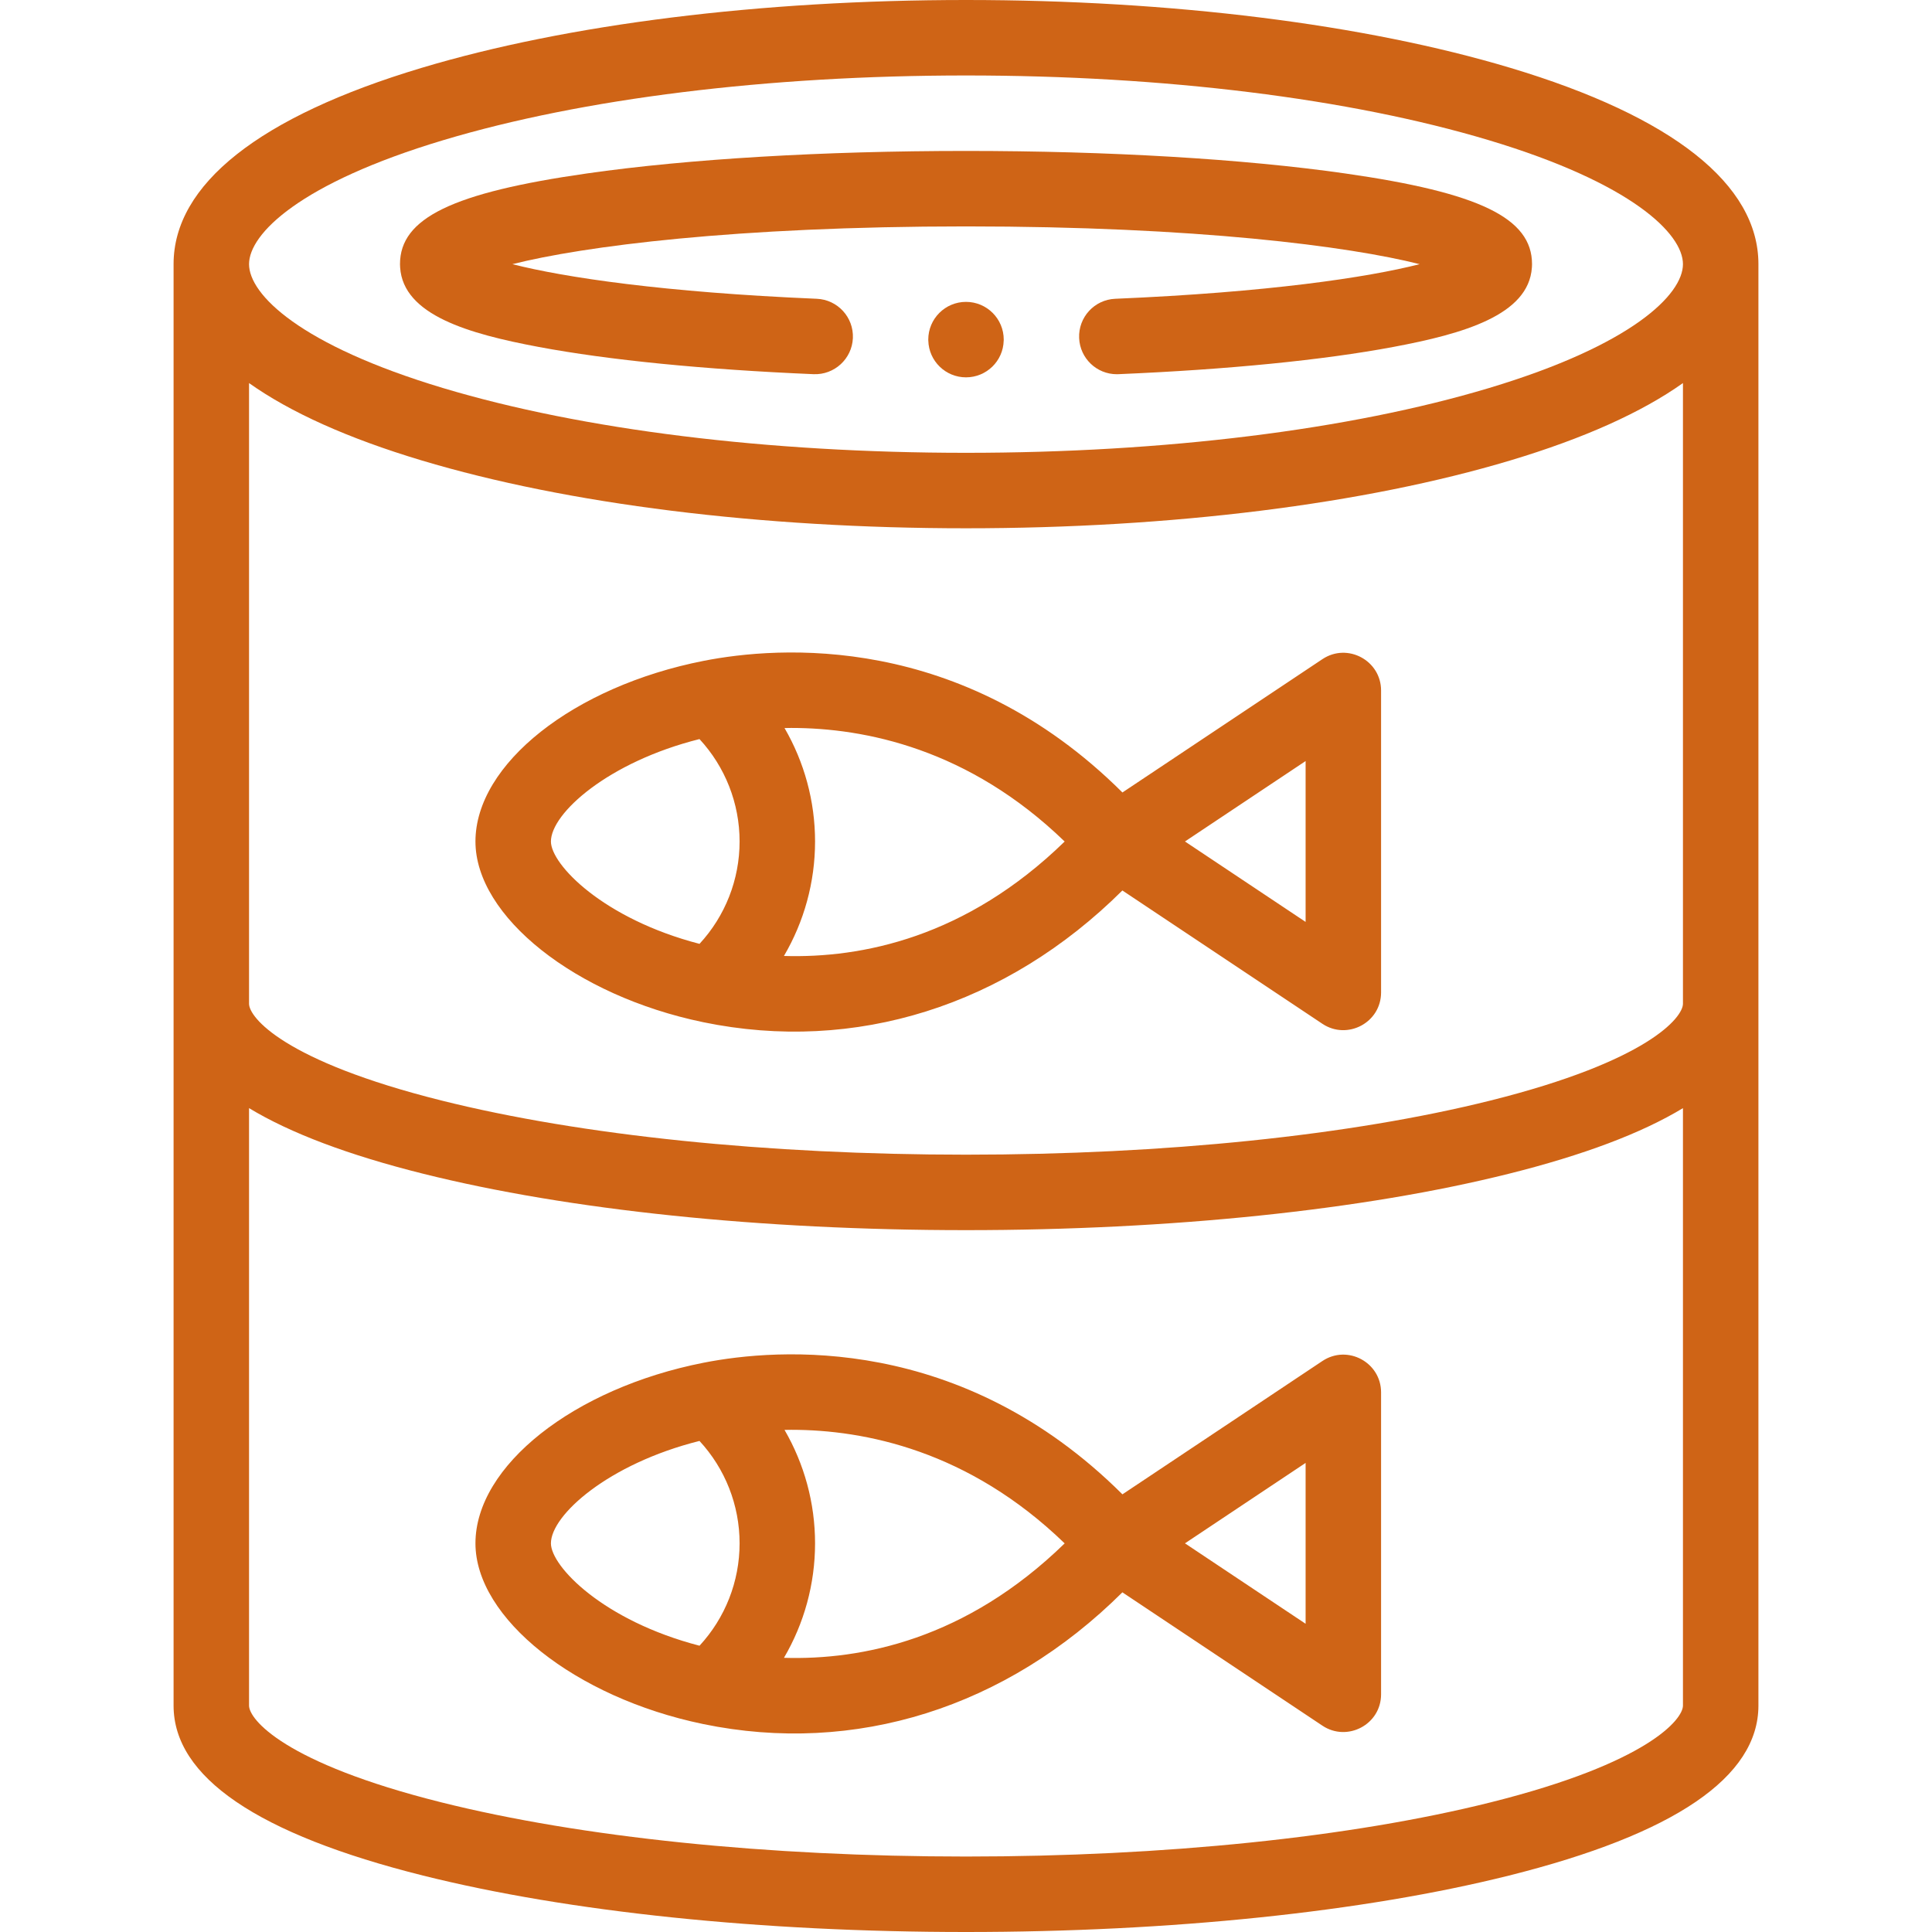
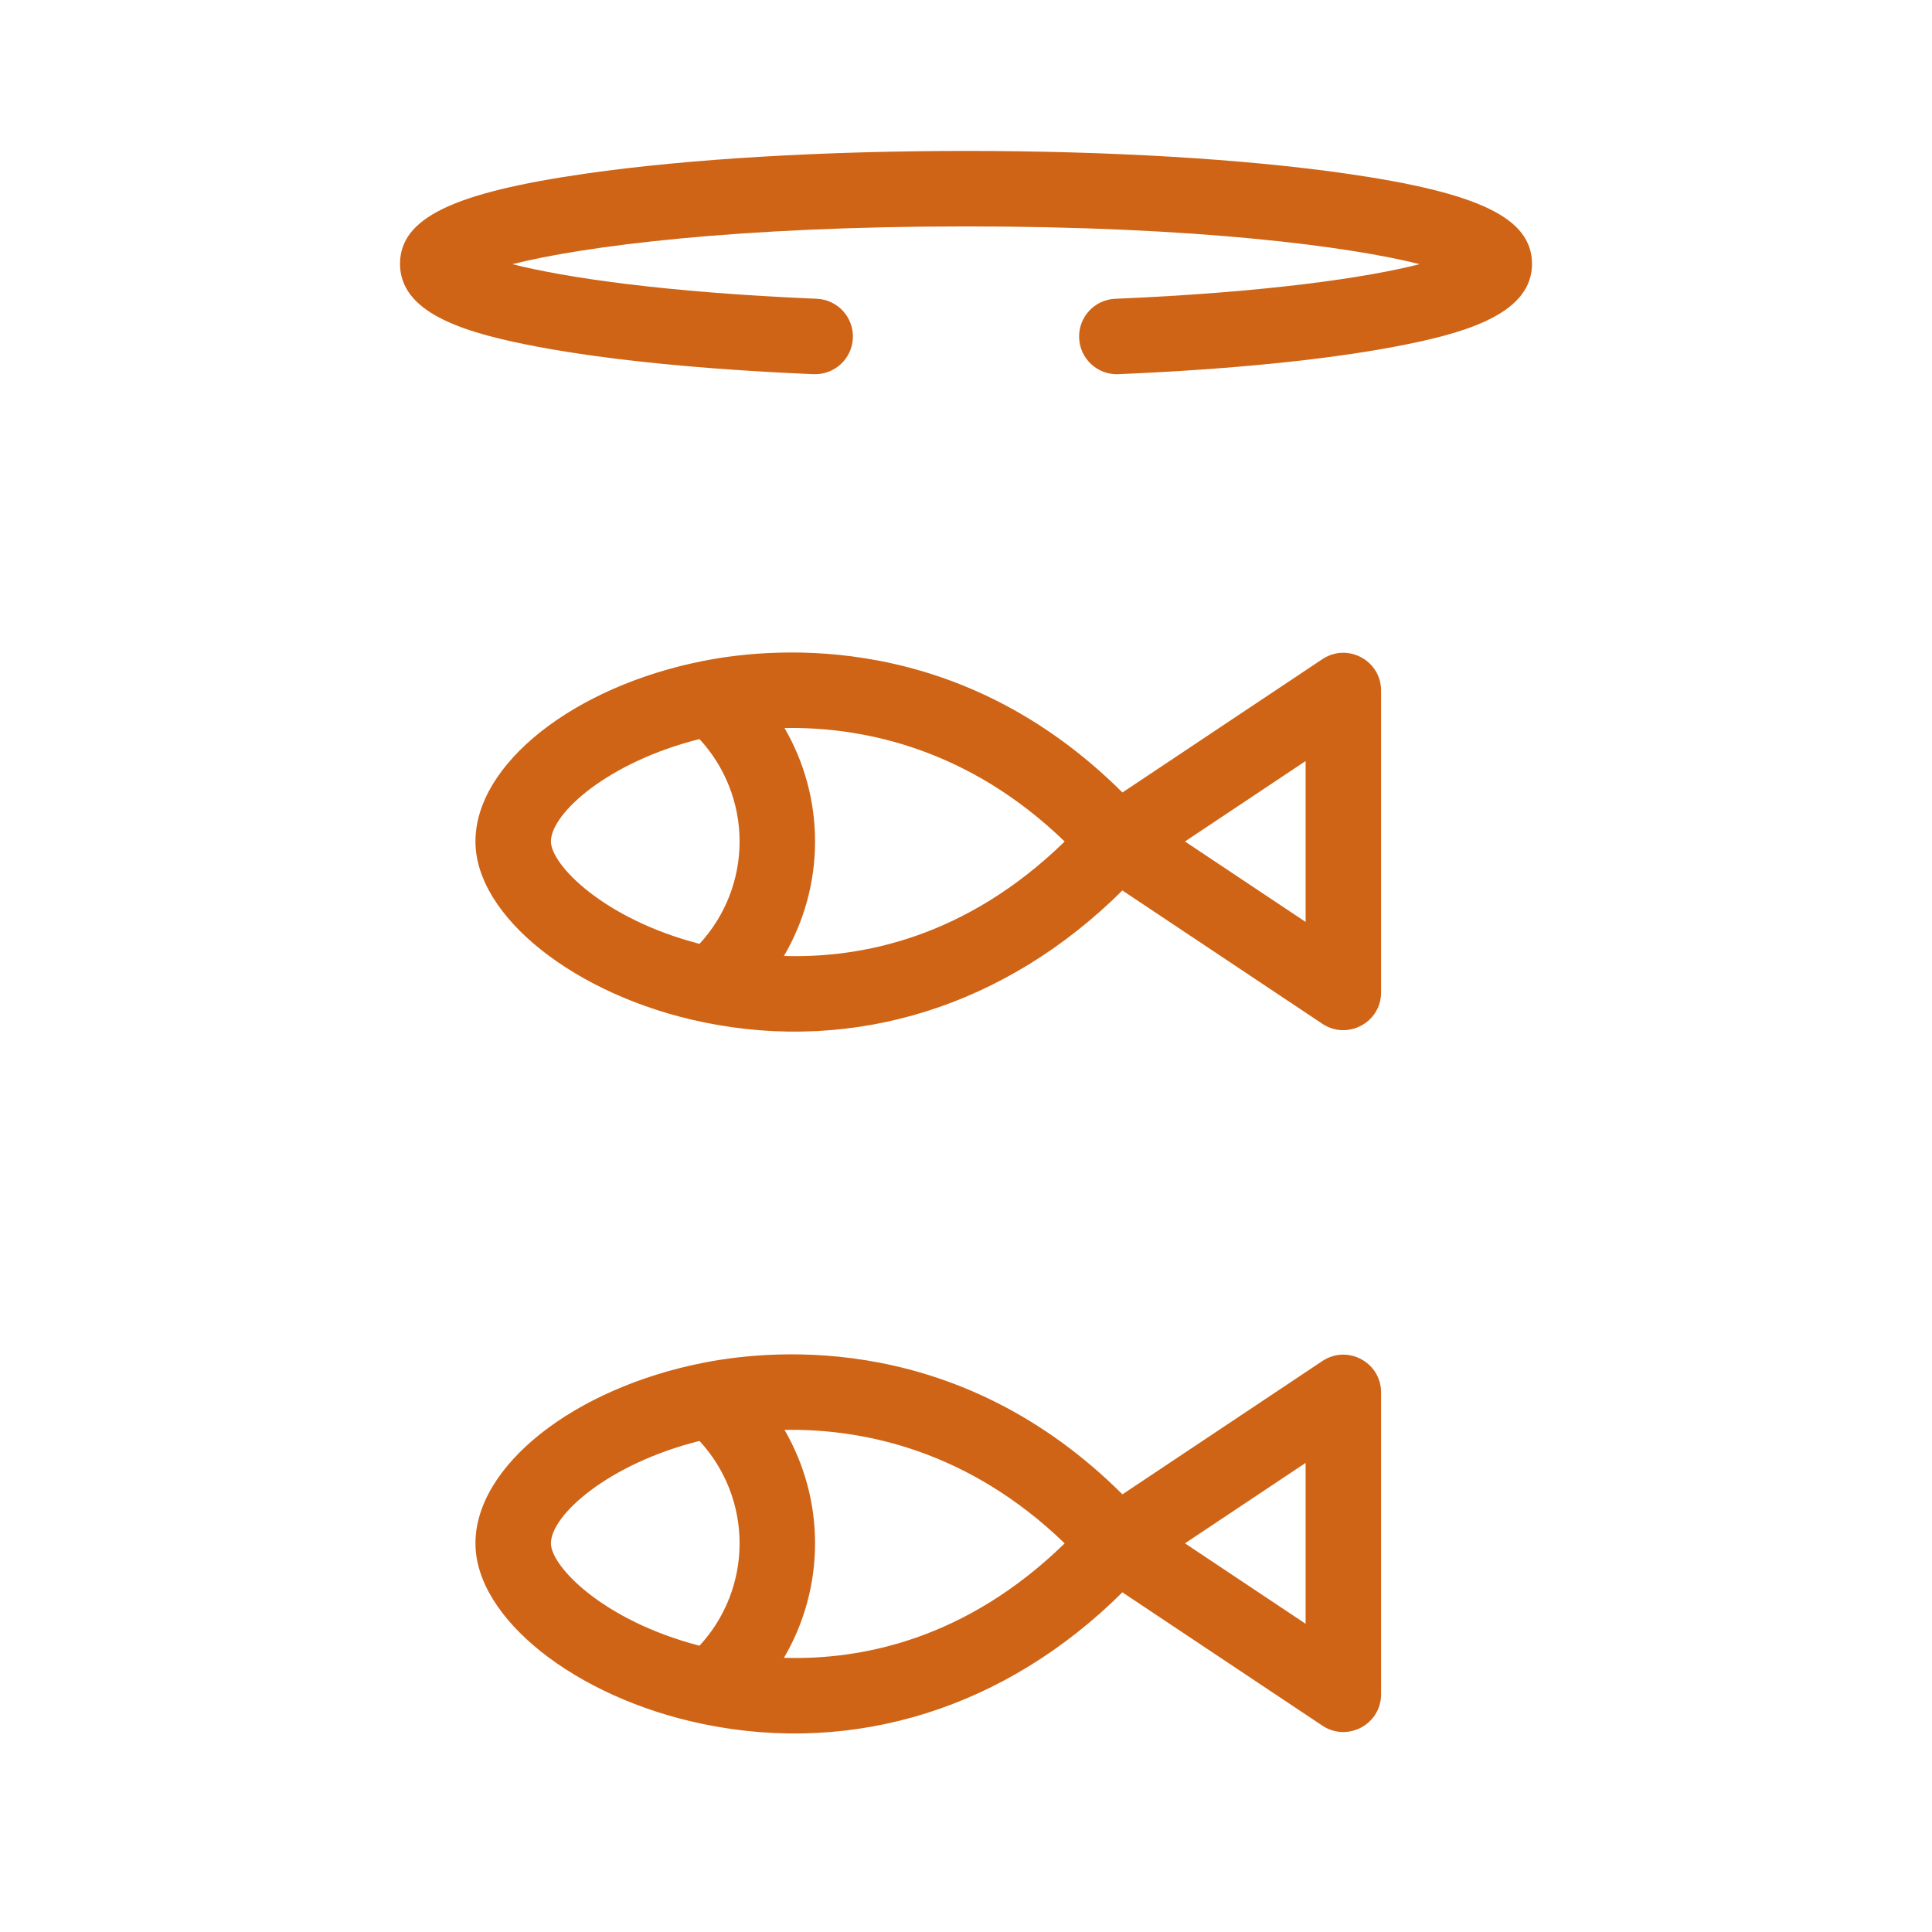
<svg xmlns="http://www.w3.org/2000/svg" height="512pt" viewBox="-46 0 512 512" width="512pt" fill="#cf6416">
-   <path d="m210 80c-5.52 0-10 4.48-10 10 0 .102 0 .199.012.289.148 5.391 4.566 9.711 9.988 9.711 5.43 0 9.852-4.328 9.988-9.719.012-.09.012-.191.012-.281 0-5.52-4.48-10-10-10zm0 0" />
-   <path d="m210 512c54.215 0 105.301-5.309 143.848-14.945 43.895-10.973 66.152-26.133 66.152-45.055 0-38.797 0-347.227 0-382 0-21.129-22.719-39.109-65.703-52.008-38.684-11.602-89.926-17.992-144.297-17.992s-105.617 6.391-144.297 17.992c-42.984 12.898-65.703 30.879-65.703 52.008v382c0 18.922 22.258 34.082 66.152 45.055 38.547 9.637 89.633 14.945 143.848 14.945zm-190-410.48c10.926 7.754 26.227 14.645 45.703 20.488 38.68 11.602 89.926 17.992 144.297 17.992s105.613-6.391 144.297-17.992c19.477-5.844 34.777-12.734 45.703-20.488v164.48c0 3.59-9.164 15.191-51.004 25.652-37.004 9.25-86.367 14.348-138.996 14.348s-101.992-5.098-138.996-14.348c-41.84-10.461-51.004-22.062-51.004-25.652zm51.449-64.367c36.867-11.062 86.074-17.152 138.551-17.152s101.684 6.09 138.551 17.152c37.973 11.391 51.449 24.816 51.449 32.848s-13.477 21.457-51.449 32.848c-36.867 11.062-86.074 17.152-138.551 17.152s-101.684-6.09-138.551-17.152c-37.973-11.391-51.449-24.816-51.449-32.848s13.477-21.457 51.449-32.848zm-51.449 414.848v-158.336c10.941 6.625 26.332 12.438 46.152 17.391 38.547 9.637 89.633 14.945 143.848 14.945s105.301-5.309 143.848-14.945c19.82-4.953 35.215-10.766 46.152-17.387v158.332c0 3.59-9.164 15.191-51.004 25.652-37.004 9.25-86.367 14.348-138.996 14.348s-101.992-5.098-138.996-14.348c-41.84-10.461-51.004-22.062-51.004-25.652zm0 0" />
  <path d="m96.723 91.938c18.633 3.496 43.836 5.992 72.883 7.223 5.5.227 10.18-4.051 10.418-9.566.23-5.52-4.051-10.18-9.57-10.414-40.406-1.711-66.746-5.629-80.664-9.172 18.699-4.73 59.082-10.008 120.211-10.008s101.512 5.277 120.215 10.008c-13.918 3.543-40.262 7.461-80.668 9.172-5.52.234-9.801 4.895-9.566 10.414.227 5.375 4.652 9.578 9.98 9.578.145 0 .289-.004.434-.012 29.047-1.23 54.25-3.727 72.883-7.223 18.559-3.48 35.816-8.441 36.684-21.012.008-.109.016-.215.02-.324.012-.203.02-.402.02-.602 0-12.203-13.902-18.945-49.59-24.043-26.895-3.844-62.555-5.957-100.41-5.957s-73.516 2.113-100.41 5.957c-35.688 5.098-49.59 11.84-49.59 24.043 0 .297.012.59.035.879.828 12.605 18.105 17.574 36.688 21.059zm0 0" />
  <path d="m140.246 270.867c.02.004.094.023.109.027 40.273 8.316 80.312-4.328 111.09-34.91l53.008 35.336c6.57 4.383 15.547-.273 15.547-8.32v-80c0-7.969-8.906-12.746-15.547-8.32l-52.996 35.332c-42.77-42.586-91.418-38.73-110.965-34.883-34.488 6.777-60.492 27.359-60.492 47.871 0 19.848 26.453 40.859 60.246 47.867zm159.754-69.18v42.629l-31.973-21.316zm-63.852 21.324c-26.168 25.5-53.863 30.953-74.395 30.328 5.34-9.098 8.246-19.535 8.246-30.34 0-10.695-2.855-21.027-8.09-30.059.582-.012 1.156-.027 1.754-.027 19.578 0 47.082 5.527 72.484 30.098zm-96.777-27.148c6.801 7.355 10.629 17.004 10.629 27.137s-3.828 19.781-10.621 27.133c-25.527-6.629-39.379-21.027-39.379-27.133 0-7.461 15.176-21.074 39.371-27.137zm0 0" />
  <path d="m140.246 456.867c.02.004.094.023.109.027 40.273 8.316 80.312-4.328 111.09-34.91l53.008 35.336c6.57 4.383 15.547-.273 15.547-8.32v-80c0-7.969-8.906-12.746-15.547-8.32l-52.996 35.332c-42.77-42.586-91.418-38.73-110.965-34.883-34.488 6.777-60.492 27.359-60.492 47.871 0 19.848 26.453 40.859 60.246 47.867zm159.754-69.18v42.629l-31.973-21.316zm-63.852 21.324c-26.168 25.5-53.863 30.953-74.391 30.328 5.336-9.098 8.242-19.535 8.242-30.34 0-10.695-2.855-21.027-8.09-30.059.582-.012 1.156-.027 1.754-.027 19.578 0 47.082 5.527 72.484 30.098zm-96.777-27.148c6.801 7.355 10.629 17.004 10.629 27.137s-3.828 19.781-10.621 27.133c-25.527-6.629-39.379-21.027-39.379-27.133 0-7.461 15.176-21.074 39.371-27.137zm0 0" />
</svg>